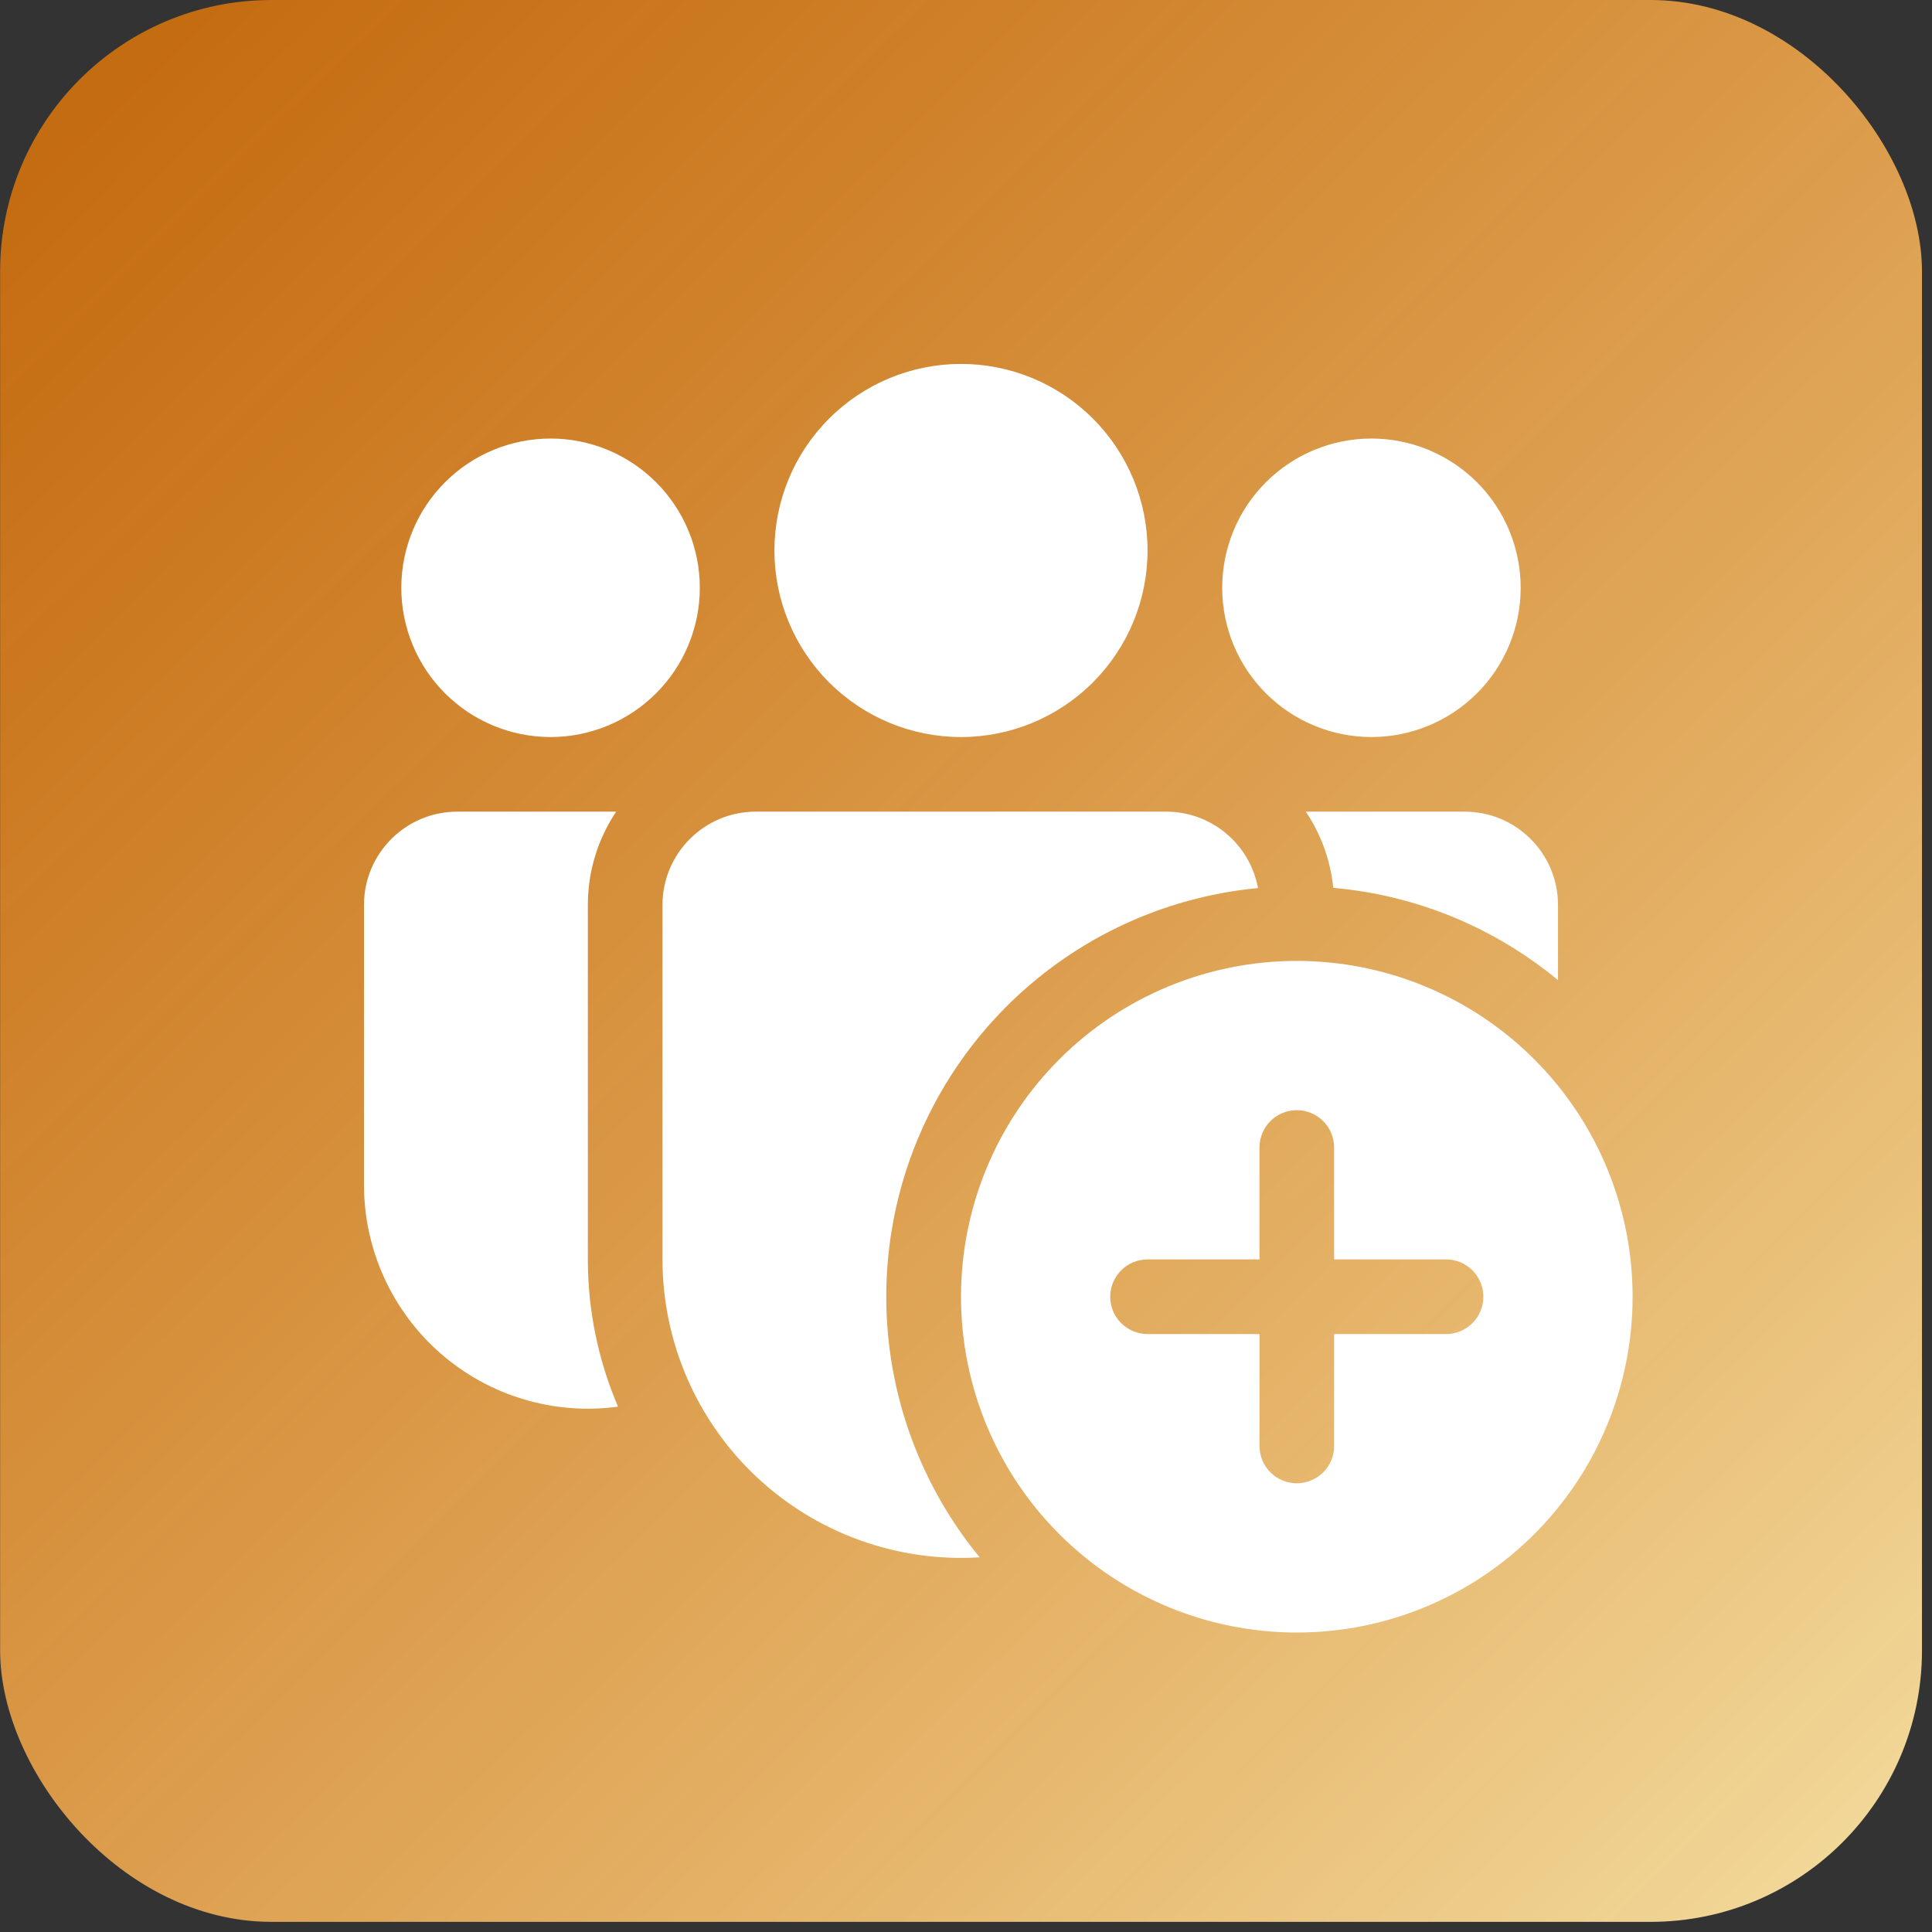
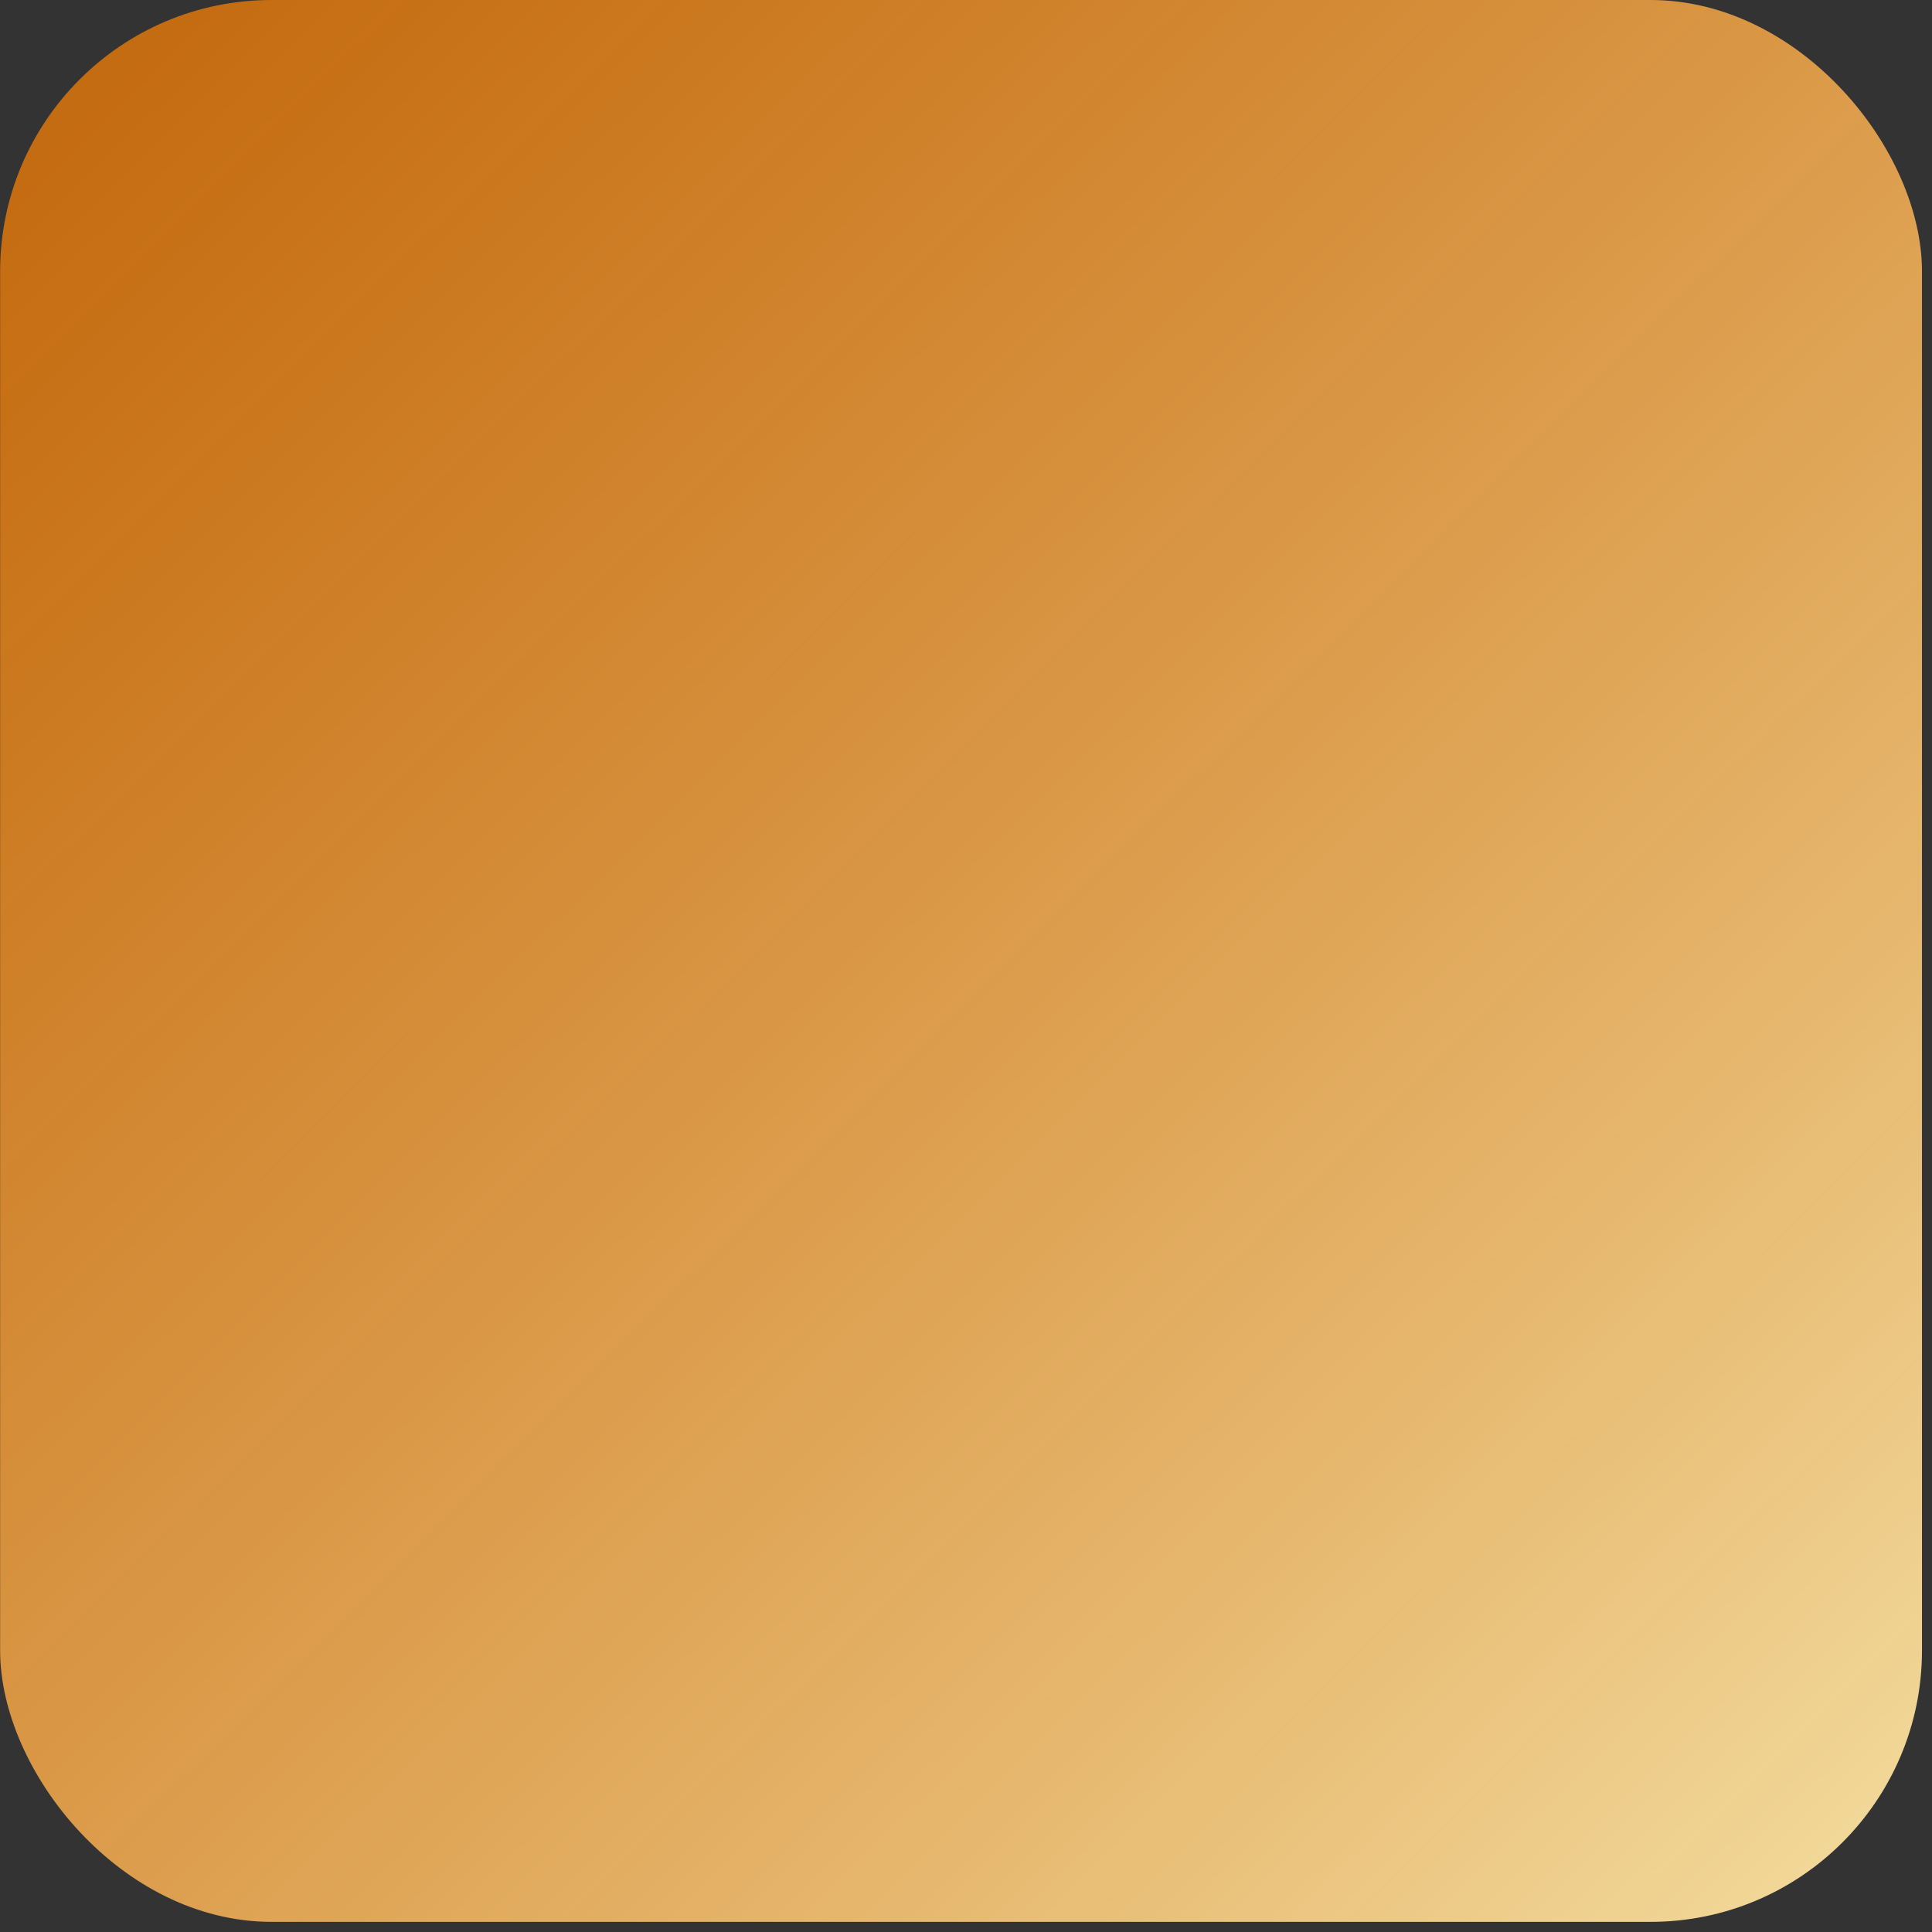
<svg xmlns="http://www.w3.org/2000/svg" width="63" height="63" viewBox="0 0 63 63" fill="none">
  <rect x="0" y="0" width="63" height="63" fill="#333333" stroke="none" />
  <rect x="0.004" width="62.669" height="62.669" rx="8.849" fill="url(#paint0_linear_131_216)" />
-   <path d="M37.42 17.95C37.42 19.564 36.779 21.111 35.638 22.252C34.498 23.393 32.95 24.034 31.337 24.034C29.723 24.034 28.176 23.393 27.035 22.252C25.894 21.111 25.253 19.564 25.253 17.95C25.253 16.337 25.894 14.79 27.035 13.649C28.176 12.508 29.723 11.867 31.337 11.867C32.95 11.867 34.498 12.508 35.638 13.649C36.779 14.79 37.42 16.337 37.42 17.95ZM49.587 19.167C49.587 20.458 49.075 21.696 48.162 22.608C47.249 23.521 46.011 24.034 44.721 24.034C43.43 24.034 42.192 23.521 41.279 22.608C40.366 21.696 39.854 20.458 39.854 19.167C39.854 17.876 40.366 16.638 41.279 15.726C42.192 14.813 43.43 14.3 44.721 14.3C46.011 14.3 47.249 14.813 48.162 15.726C49.075 16.638 49.587 17.876 49.587 19.167ZM17.953 24.034C19.244 24.034 20.481 23.521 21.394 22.608C22.307 21.696 22.82 20.458 22.82 19.167C22.82 17.876 22.307 16.638 21.394 15.726C20.481 14.813 19.244 14.3 17.953 14.3C16.662 14.3 15.424 14.813 14.511 15.726C13.599 16.638 13.086 17.876 13.086 19.167C13.086 20.458 13.599 21.696 14.511 22.608C15.424 23.521 16.662 24.034 17.953 24.034ZM21.603 29.509C21.603 27.83 22.966 26.467 24.645 26.467H38.029C38.74 26.467 39.429 26.716 39.976 27.172C40.523 27.627 40.893 28.259 41.022 28.959C38.604 29.188 36.294 30.071 34.339 31.513C32.385 32.955 30.859 34.901 29.927 37.144C28.994 39.386 28.689 41.84 29.044 44.243C29.4 46.645 30.403 48.906 31.945 50.782C30.618 50.865 29.288 50.676 28.038 50.225C26.787 49.775 25.642 49.073 24.672 48.162C23.703 47.252 22.931 46.153 22.403 44.933C21.875 43.713 21.603 42.398 21.603 41.068V29.509ZM43.477 28.952C46.249 29.195 48.777 30.285 50.804 31.96V29.509C50.804 27.83 49.441 26.467 47.762 26.467H42.581C43.068 27.193 43.385 28.039 43.475 28.952M19.169 29.509C19.169 28.383 19.51 27.339 20.092 26.467H14.911C13.232 26.467 11.869 27.83 11.869 29.509V38.635C11.869 39.676 12.092 40.706 12.523 41.655C12.954 42.603 13.582 43.449 14.367 44.134C15.152 44.819 16.074 45.329 17.072 45.628C18.07 45.927 19.12 46.01 20.153 45.869C19.503 44.352 19.168 42.718 19.169 41.068V29.509ZM53.237 42.285C53.237 45.189 52.084 47.974 50.03 50.028C47.977 52.081 45.191 53.235 42.287 53.235C39.383 53.235 36.597 52.081 34.544 50.028C32.49 47.974 31.337 45.189 31.337 42.285C31.337 39.38 32.49 36.595 34.544 34.542C36.597 32.488 39.383 31.334 42.287 31.334C45.191 31.334 47.977 32.488 50.03 34.542C52.084 36.595 53.237 39.38 53.237 42.285ZM43.504 37.418C43.504 37.095 43.376 36.786 43.147 36.557C42.919 36.329 42.61 36.201 42.287 36.201C41.964 36.201 41.655 36.329 41.427 36.557C41.199 36.786 41.07 37.095 41.07 37.418V41.068H37.42C37.097 41.068 36.788 41.196 36.56 41.424C36.332 41.653 36.203 41.962 36.203 42.285C36.203 42.608 36.332 42.917 36.56 43.145C36.788 43.373 37.097 43.502 37.42 43.502H41.07V47.152C41.07 47.474 41.199 47.784 41.427 48.012C41.655 48.24 41.964 48.368 42.287 48.368C42.61 48.368 42.919 48.24 43.147 48.012C43.376 47.784 43.504 47.474 43.504 47.152V43.502H47.154C47.477 43.502 47.786 43.373 48.014 43.145C48.242 42.917 48.371 42.608 48.371 42.285C48.371 41.962 48.242 41.653 48.014 41.424C47.786 41.196 47.477 41.068 47.154 41.068H43.504V37.418Z" fill="white" />
  <defs>
    <linearGradient id="paint0_linear_131_216" x1="2.242" y1="4.103" x2="62.673" y2="65.28" gradientUnits="userSpaceOnUse">
      <stop stop-color="#FD8204" stop-opacity="0.72" />
      <stop offset="1" stop-color="#F4E0A4" />
    </linearGradient>
  </defs>
</svg>